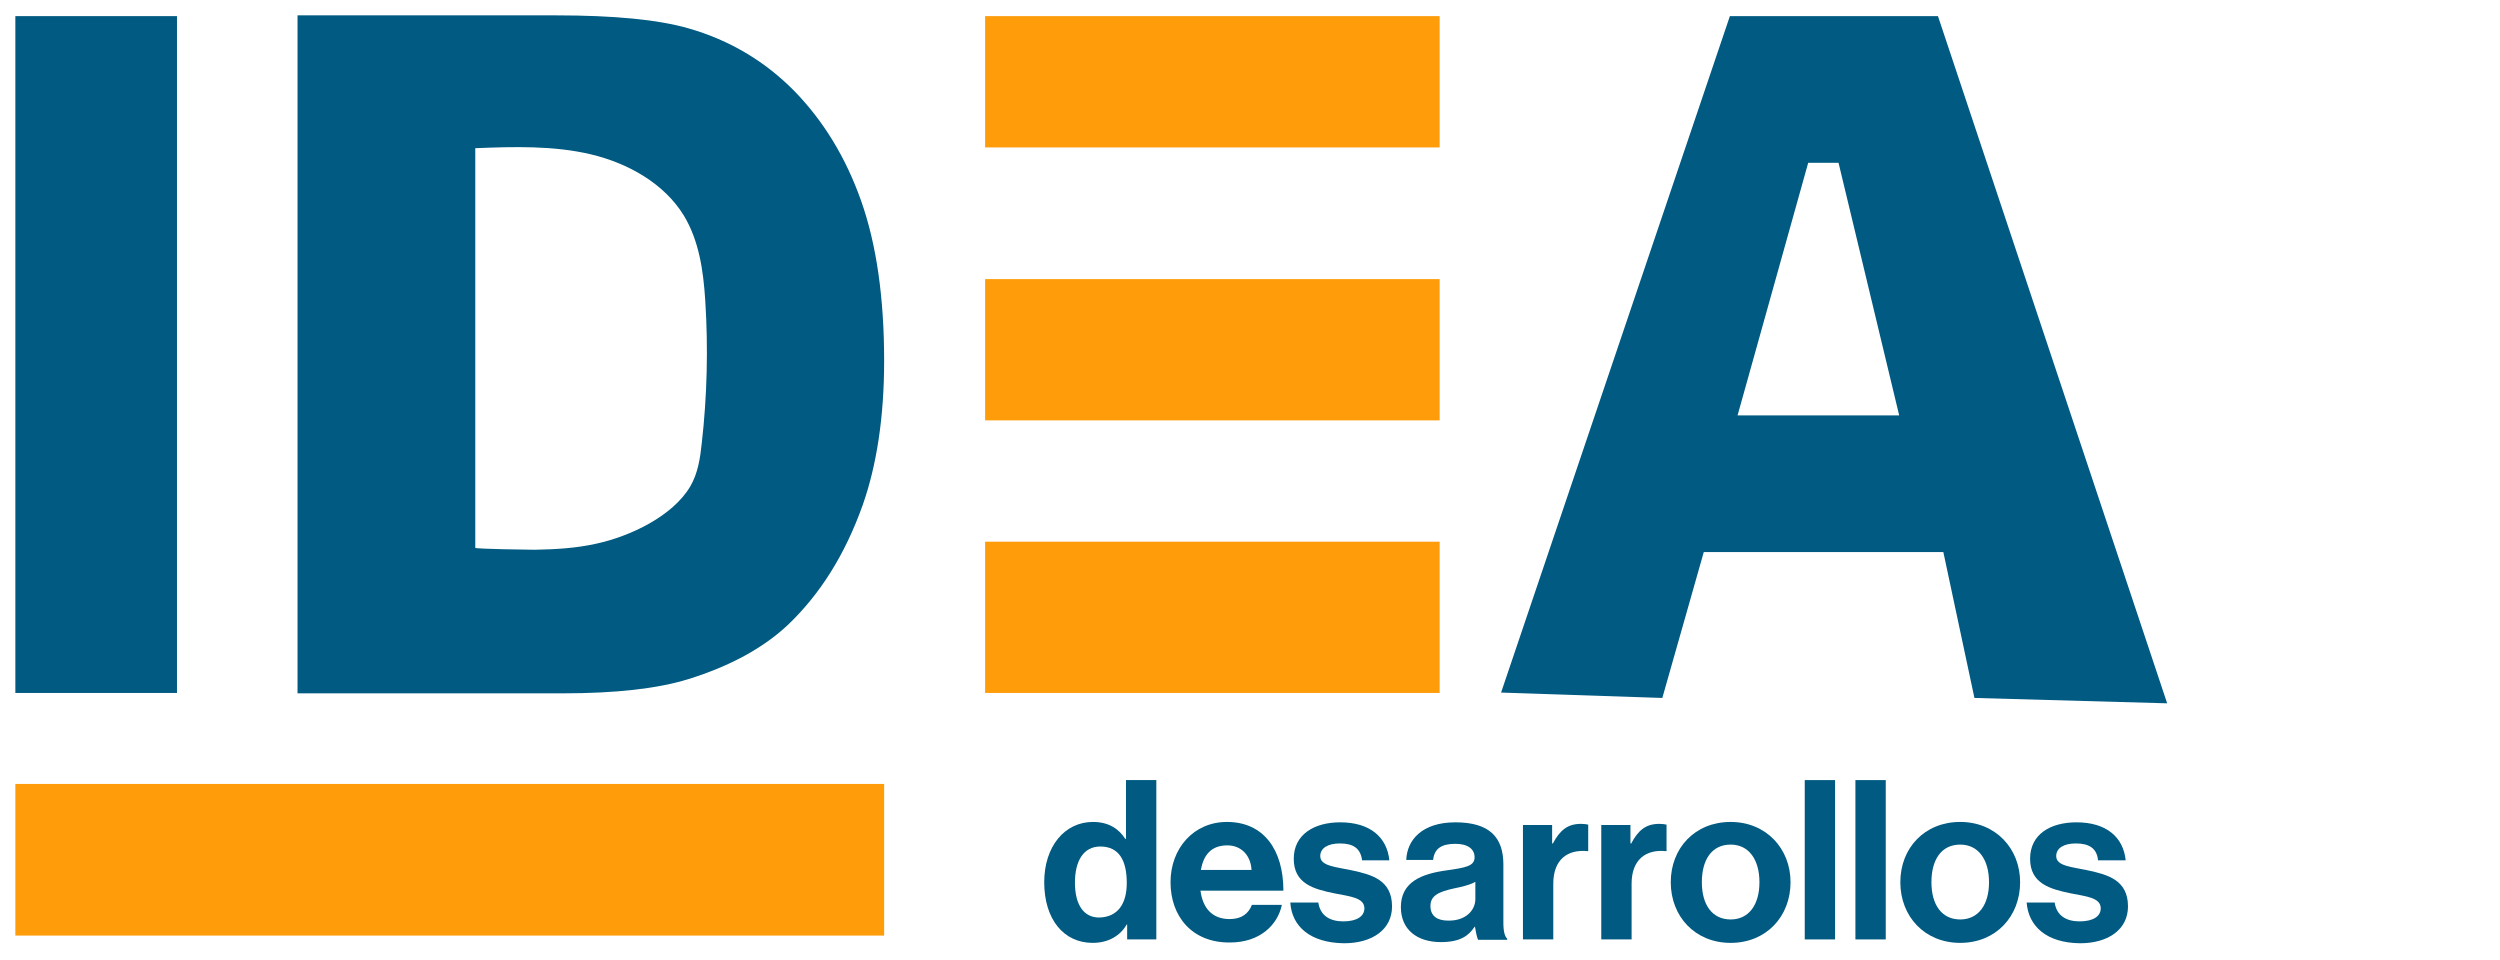
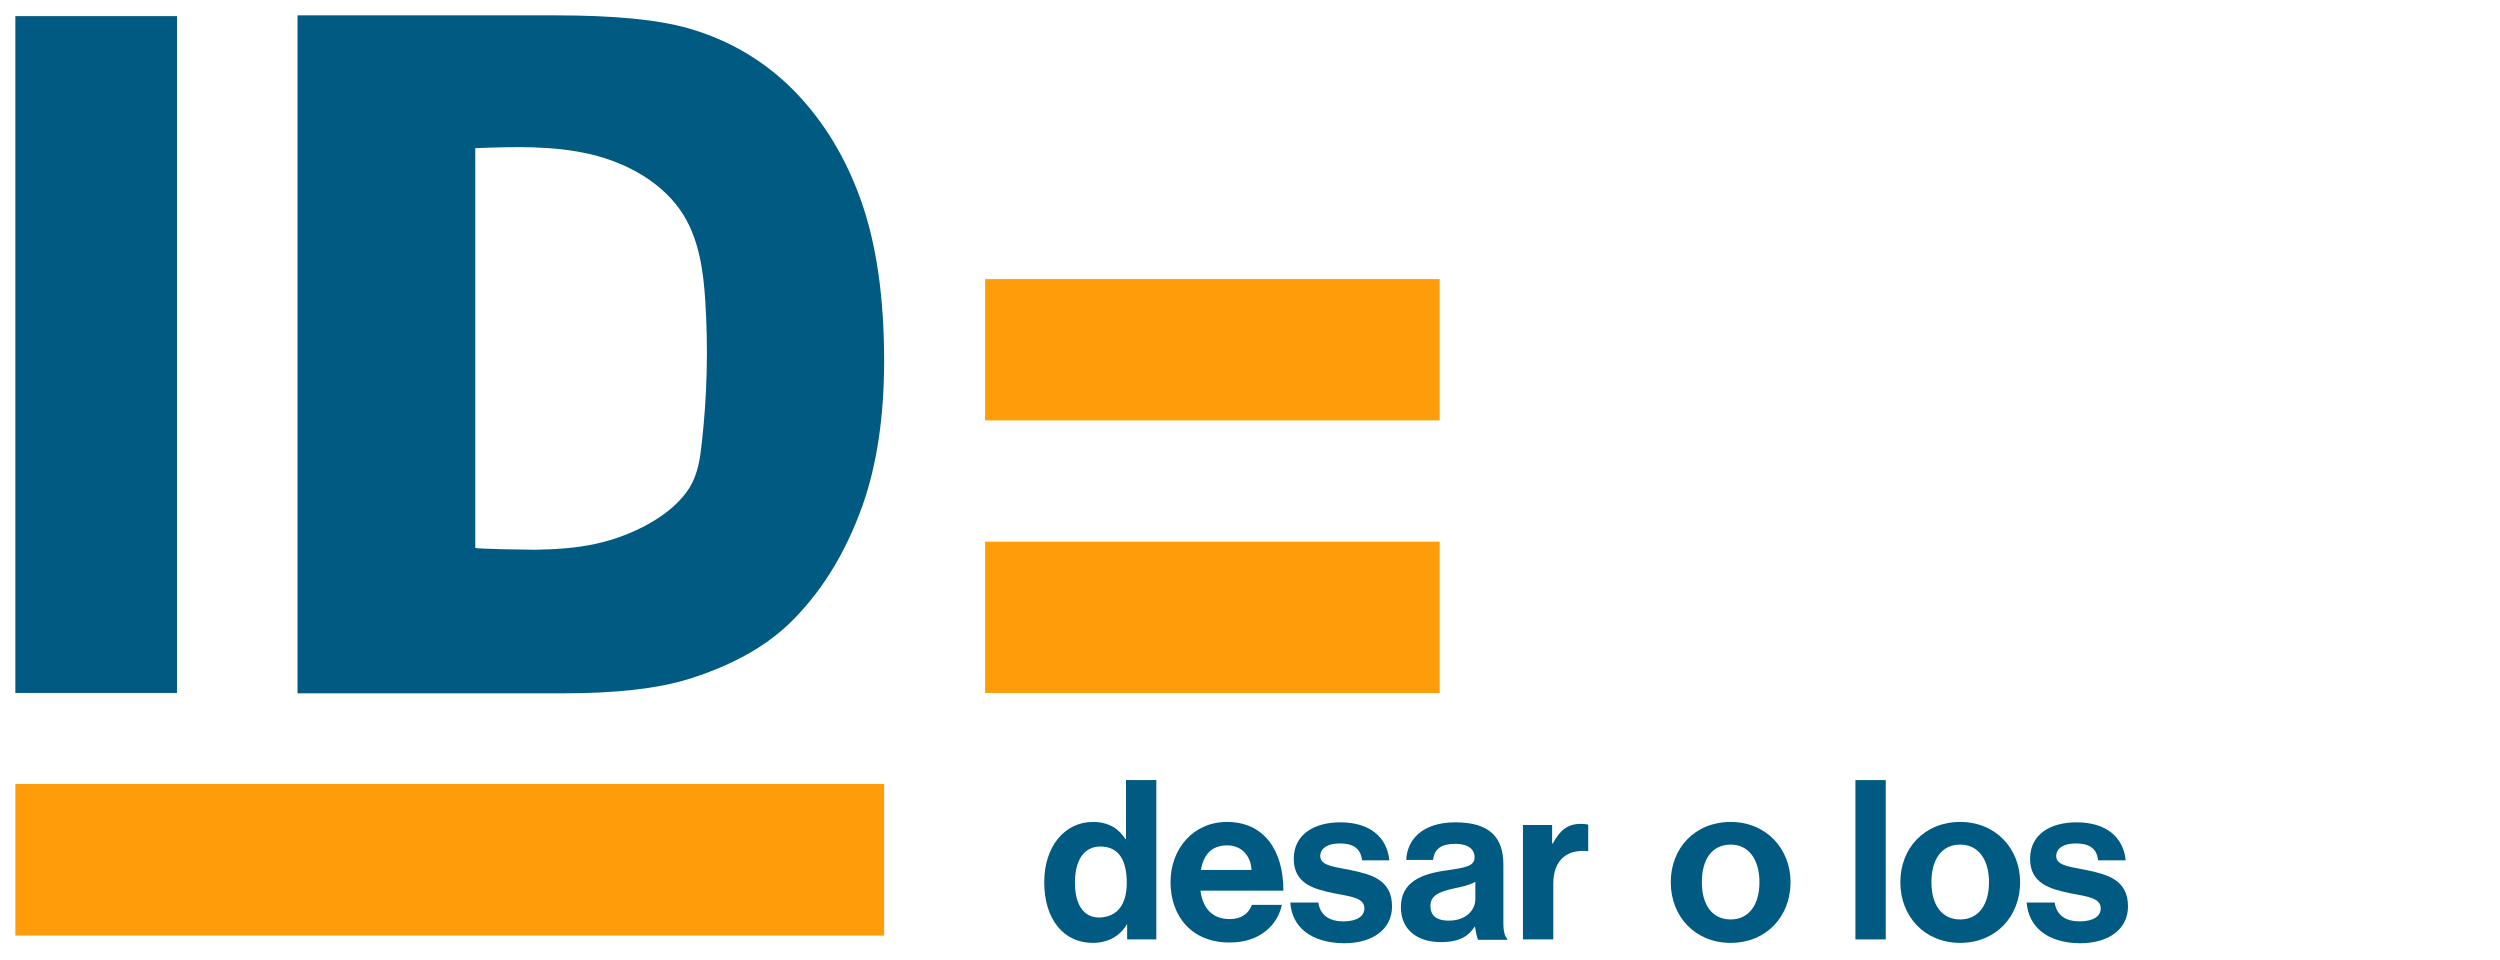
<svg xmlns="http://www.w3.org/2000/svg" version="1.1" id="Extras" x="0px" y="0px" viewBox="0 0 651.2 250" style="enable-background:new 0 0 651.2 250;" xml:space="preserve">
  <style type="text/css">
	.st0{fill:#005A81;}
	.st1{fill:#FF9C0A;}
</style>
  <g>
    <g>
      <path class="st0" d="M272,229.8c0-9.3,5.3-15.7,12.7-15.7c4.2,0,6.8,1.9,8.4,4.4h0.2v-15.3h7.9v41.5h-7.6v-3.9h-0.1    c-1.7,2.9-4.7,4.8-8.9,4.8C277.1,245.6,272,239.5,272,229.8z M293.5,230c0-5.7-1.9-9.5-6.9-9.5c-4.4,0-6.6,3.8-6.6,9.4    c0,5.8,2.3,9.1,6.3,9.1C291.1,238.9,293.5,235.5,293.5,230z" />
      <path class="st0" d="M304.9,229.8c0-8.8,6-15.7,14.7-15.7c9.6,0,14.7,7.3,14.7,17.9h-21.6c0.6,4.6,3.1,7.4,7.6,7.4    c3.1,0,4.9-1.4,5.8-3.7h7.8c-1.1,5.3-5.8,9.8-13.5,9.8C310.5,245.6,304.9,238.7,304.9,229.8z M312.8,226.6H326    c-0.2-3.8-2.7-6.4-6.3-6.4C315.5,220.2,313.5,222.7,312.8,226.6z" />
      <path class="st0" d="M336.1,235.1h7.3c0.5,3.4,3,4.9,6.5,4.9c3.5,0,5.5-1.3,5.5-3.4c0-2.8-3.8-3.1-7.8-3.9    c-5.4-1.1-10.6-2.5-10.6-9c0-6.4,5.4-9.5,12.1-9.5c7.8,0,12.2,3.9,12.8,9.9h-7.1c-0.4-3.2-2.4-4.4-5.8-4.4c-3.1,0-5.1,1.2-5.1,3.3    c0,2.6,4,2.8,8.2,3.7c5,1.1,10.5,2.4,10.5,9.4c0,6-5.1,9.6-12.5,9.6C341.4,245.6,336.5,241.4,336.1,235.1z" />
      <path class="st0" d="M384.2,241.4h-0.1c-1.5,2.3-3.7,4-8.8,4c-6.1,0-10.4-3.2-10.4-9.1c0-6.6,5.4-8.7,12-9.6    c4.9-0.7,7.2-1.1,7.2-3.4c0-2.1-1.7-3.5-5-3.5c-3.7,0-5.5,1.3-5.8,4.2h-7c0.2-5.2,4.1-9.8,12.8-9.8c9,0,12.5,4,12.5,11v15.2    c0,2.3,0.4,3.6,1,4.1v0.3h-7.6C384.7,244.1,384.4,242.7,384.2,241.4z M384.3,234.2v-4.5c-1.4,0.8-3.5,1.3-5.5,1.7    c-4.1,0.9-6.2,1.9-6.2,4.6s1.9,3.8,4.6,3.8C381.8,239.9,384.3,237.1,384.3,234.2z" />
      <path class="st0" d="M404.3,219.7h0.2c1.8-3.4,3.8-5.1,7.3-5.1c0.9,0,1.4,0.1,1.9,0.2v6.9h-0.2c-5.2-0.5-8.9,2.2-8.9,8.5v14.5    h-7.9v-29.8h7.6L404.3,219.7L404.3,219.7z" />
-       <path class="st0" d="M424.7,219.7h0.2c1.8-3.4,3.8-5.1,7.3-5.1c0.9,0,1.4,0.1,1.9,0.2v6.9h-0.2c-5.2-0.5-8.9,2.2-8.9,8.5v14.5    h-7.9v-29.8h7.6L424.7,219.7L424.7,219.7z" />
      <path class="st0" d="M435.2,229.8c0-8.9,6.3-15.7,15.6-15.7c9.2,0,15.6,6.9,15.6,15.7c0,8.9-6.3,15.8-15.6,15.8    C441.5,245.6,435.2,238.7,435.2,229.8z M458.3,229.8c0-5.8-2.7-9.8-7.5-9.8c-4.9,0-7.5,3.9-7.5,9.8s2.7,9.7,7.5,9.7    C455.6,239.5,458.3,235.6,458.3,229.8z" />
-       <path class="st0" d="M470.1,203.2h7.9v41.5h-7.9V203.2z" />
      <path class="st0" d="M483.3,203.2h7.9v41.5h-7.9V203.2z" />
      <path class="st0" d="M495,229.8c0-8.9,6.3-15.7,15.6-15.7c9.2,0,15.6,6.9,15.6,15.7c0,8.9-6.3,15.8-15.6,15.8S495,238.7,495,229.8    z M518.1,229.8c0-5.8-2.7-9.8-7.5-9.8c-4.9,0-7.5,3.9-7.5,9.8s2.7,9.7,7.5,9.7C515.4,239.5,518.1,235.6,518.1,229.8z" />
      <path class="st0" d="M527.9,235.1h7.3c0.5,3.4,3,4.9,6.5,4.9c3.5,0,5.5-1.3,5.5-3.4c0-2.8-3.8-3.1-7.8-3.9    c-5.3-1.1-10.6-2.5-10.6-9c0-6.4,5.3-9.5,12.1-9.5c7.8,0,12.2,3.9,12.8,9.9h-7.2c-0.3-3.2-2.4-4.4-5.8-4.4c-3.1,0-5.1,1.2-5.1,3.3    c0,2.6,4,2.8,8.2,3.7c5,1.1,10.5,2.4,10.5,9.4c0,6-5.1,9.6-12.5,9.6C533.2,245.6,528.4,241.4,527.9,235.1z" />
    </g>
    <rect x="4" y="204.2" class="st1" width="226.3" height="39.5" />
    <rect x="4" y="4.2" class="st0" width="42.1" height="176.3" />
-     <polyline class="st1" points="256.6,38.4 256.6,4.2 375,4.2 375,38.4 256.6,38.4  " />
    <polyline class="st1" points="256.6,109.5 256.6,72.7 375,72.7 375,109.5 256.6,109.5  " />
    <polyline class="st1" points="256.6,180.5 256.6,141.1 375,141.1 375,180.5 256.6,180.5  " />
    <g>
      <path class="st0" d="M77.5,4h67.2c15.2,0,26.7,1.1,34.7,3.4c10.7,3.1,19.8,8.5,27.5,16.3c7.6,7.8,13.4,17.3,17.4,28.6    s6,25.2,6,41.7c0,14.5-1.9,27.1-5.6,37.6c-4.6,12.9-11.1,23.2-19.5,31.2c-6.4,6-15,10.7-25.9,14.1c-8.1,2.5-19,3.7-32.6,3.7H77.5    V4z M123.8,38.6c0,34.7,0,69.4,0,104.1c0,0.3,14.2,0.5,15.5,0.5c5.4-0.1,10.8-0.4,16.1-1.6c8.7-1.9,19.8-7.1,24.4-14.9    c2-3.4,2.6-7.4,3-11.3c1.4-12.3,1.7-24.8,0.9-37.2c-0.5-7.7-1.6-15.5-5.6-22.1c-5.1-8.3-14.5-13.6-24.2-15.9    S133.8,38.2,123.8,38.6C123.8,38.6,123.8,38.6,123.8,38.6z" />
    </g>
-     <path class="st0" d="M504.8,4.2h-54.2l-59.6,176.2l42,1.4l10.8-38h62.4l8.1,38l50.2,1.4L504.8,4.2z M452.6,108.2l18.4-65.8h7.9   l15.8,65.8H452.6z" />
  </g>
</svg>